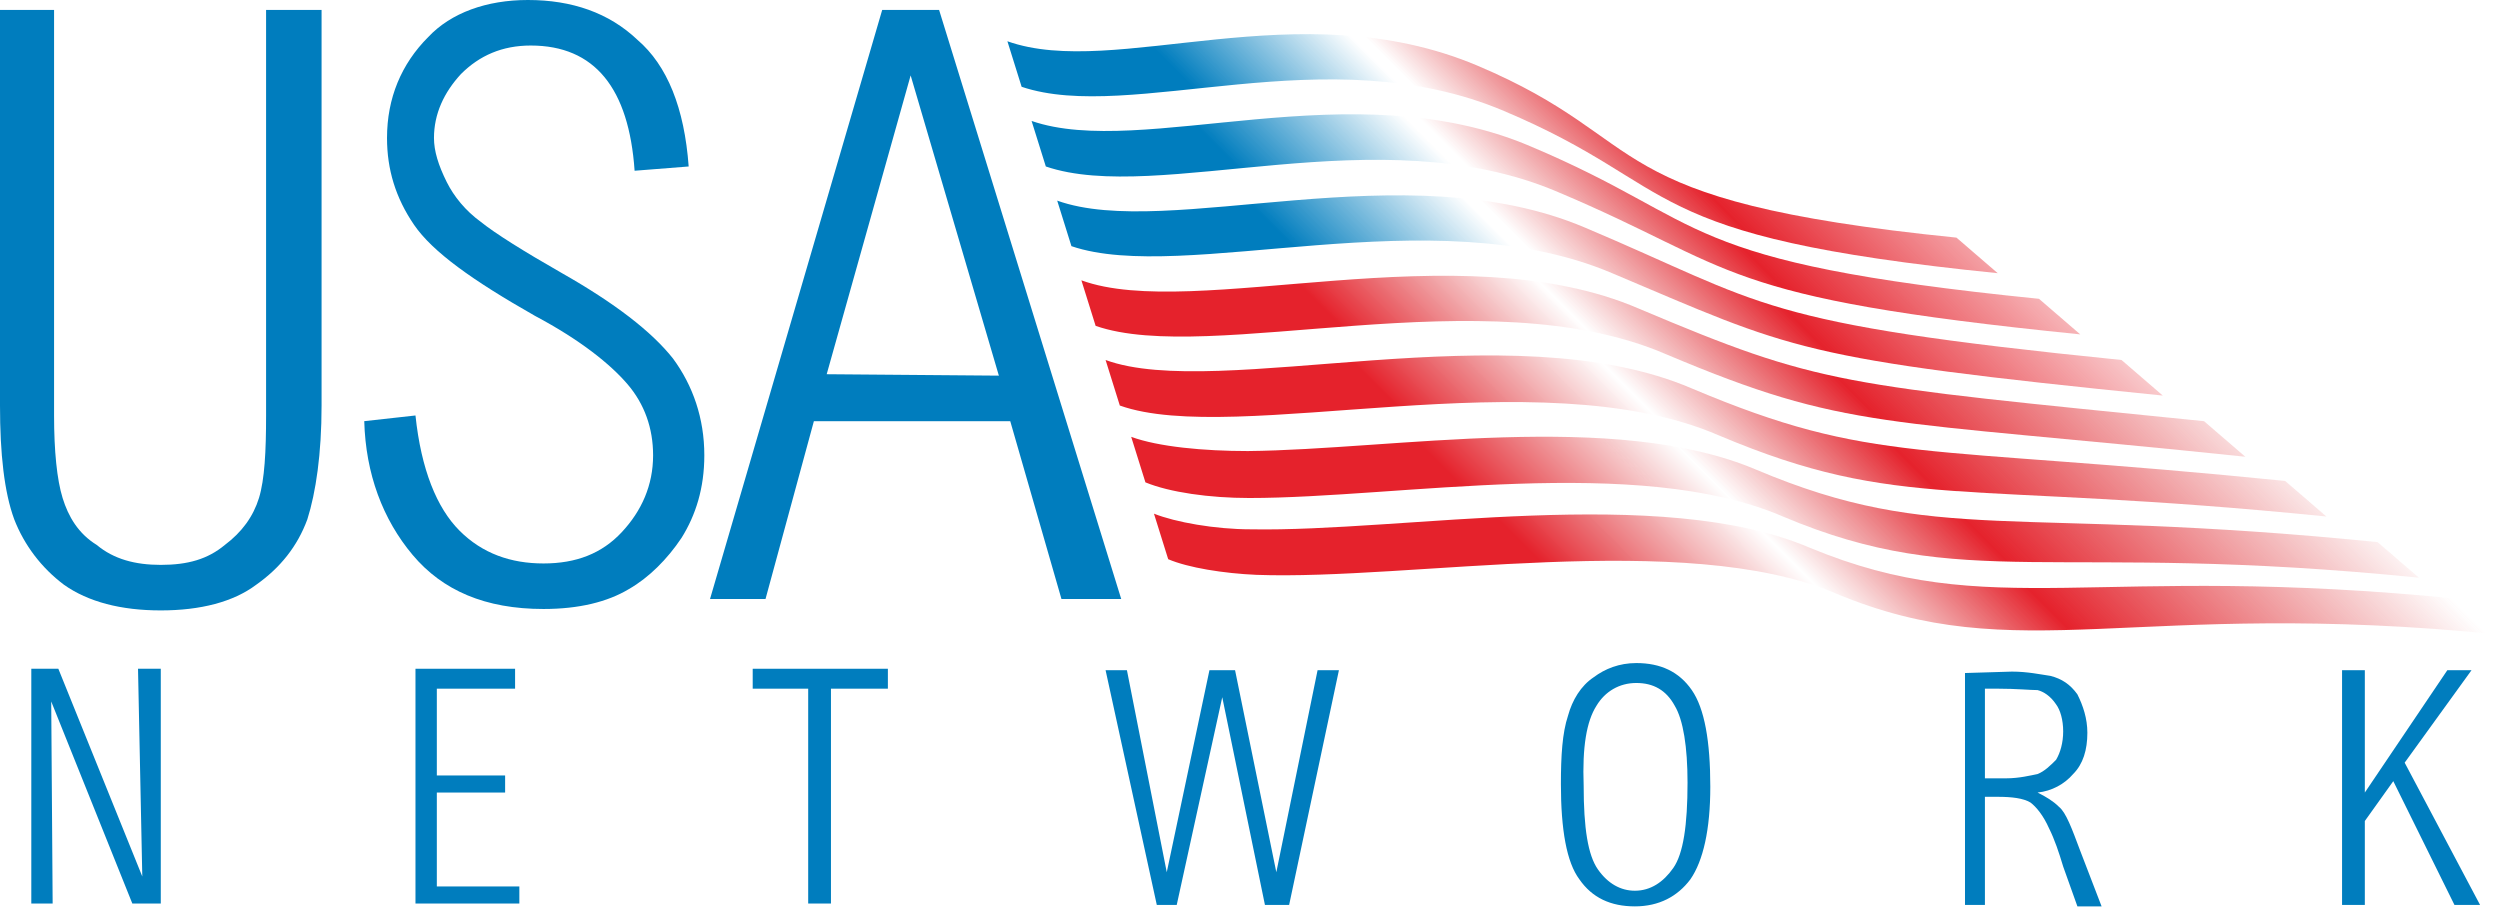
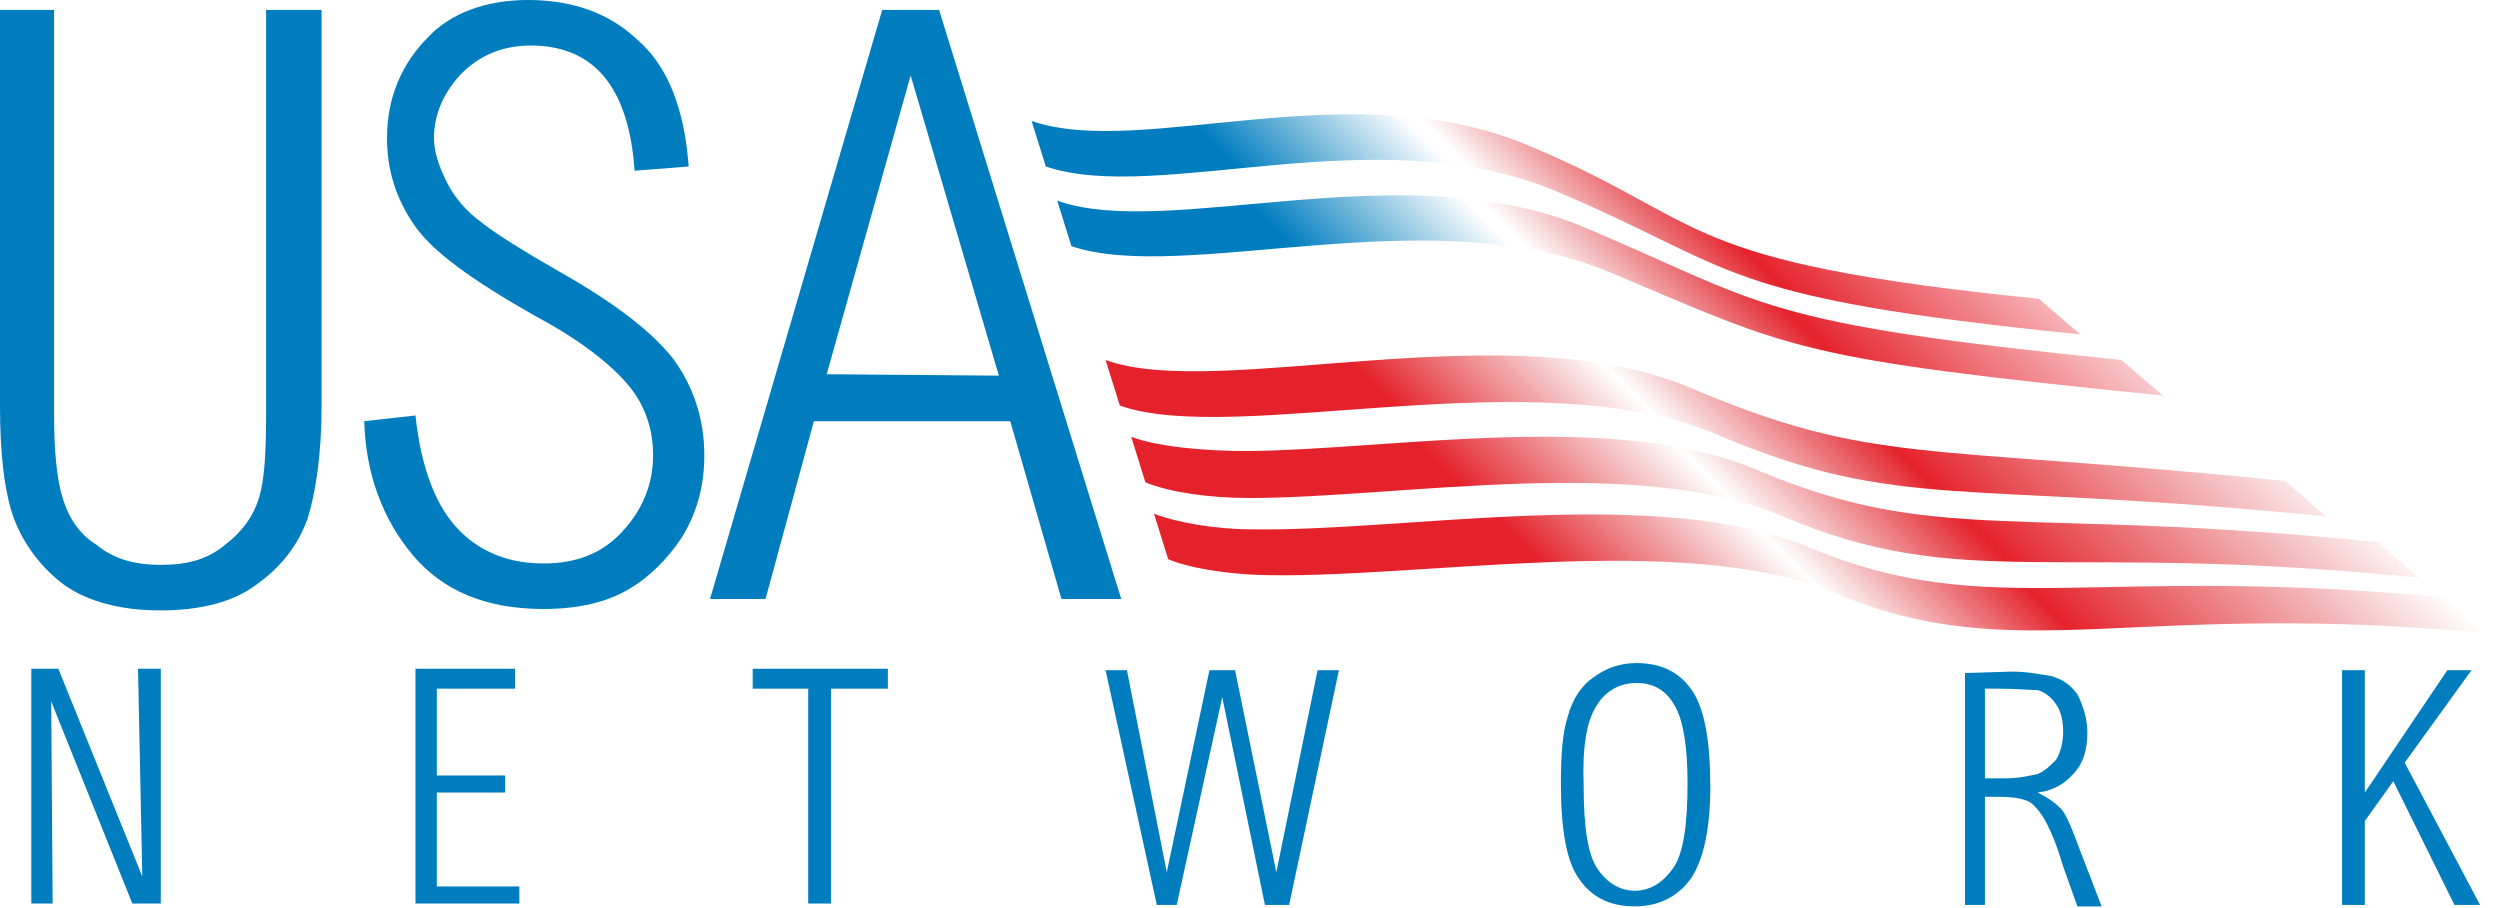
<svg xmlns="http://www.w3.org/2000/svg" version="1.1" id="圖層_1" x="0px" y="0px" viewBox="0 0 175.7 63.8" style="enable-background:new 0 0 175.7 63.8;" xml:space="preserve">
  <style type="text/css">
	.st0{fill-rule:evenodd;clip-rule:evenodd;fill:#007DBE;}
	.st1{fill-rule:evenodd;clip-rule:evenodd;fill:url(#SVGID_1_);}
	.st2{fill-rule:evenodd;clip-rule:evenodd;fill:url(#SVGID_2_);}
	.st3{fill-rule:evenodd;clip-rule:evenodd;fill:url(#SVGID_3_);}
	.st4{fill-rule:evenodd;clip-rule:evenodd;fill:url(#SVGID_4_);}
	.st5{fill-rule:evenodd;clip-rule:evenodd;fill:url(#SVGID_5_);}
	.st6{fill-rule:evenodd;clip-rule:evenodd;fill:url(#SVGID_6_);}
	.st7{fill-rule:evenodd;clip-rule:evenodd;fill:url(#SVGID_7_);}
</style>
  <polygon class="st0" points="2.2,47 4.1,47 10,61.6 9.7,47 11.3,47 11.3,63.5 9.3,63.5 3.6,49.3 3.7,63.5 2.2,63.5 2.2,47 " />
  <polygon class="st0" points="29.2,47 36.2,47 36.2,48.4 30.7,48.4 30.7,54.5 35.5,54.5 35.5,55.7 30.7,55.7 30.7,62.3 36.5,62.3   36.5,63.5 29.2,63.5 29.2,47 " />
  <polygon class="st0" points="52.9,47 62.4,47 62.4,48.4 58.4,48.4 58.4,63.5 56.8,63.5 56.8,48.4 52.9,48.4 52.9,47 " />
  <polygon class="st0" points="77.7,47.1 79.2,47.1 82,61.3 85,47.1 86.8,47.1 89.7,61.3 92.6,47.1 94.1,47.1 90.6,63.6 88.9,63.6   85.9,49 82.7,63.6 81.3,63.6 77.7,47.1 " />
  <path class="st0" d="M112.2,49.6c0.6-1,1.6-1.6,2.8-1.6c1.2,0,2.1,0.5,2.7,1.6c0.6,1,0.9,2.9,0.9,5.4c0,3-0.3,5-1,6  c-0.7,1-1.6,1.6-2.7,1.6c-1,0-1.9-0.5-2.6-1.5c-0.7-1-1-2.9-1-5.9C111.2,52.5,111.5,50.7,112.2,49.6L112.2,49.6z M111,61.8  c0.9,1.3,2.2,1.9,3.9,1.9c1.7,0,3-0.7,3.9-1.9c0.9-1.3,1.4-3.5,1.4-6.5c0-3.2-0.4-5.5-1.3-6.8c-0.9-1.3-2.2-1.9-3.9-1.9  c-1.2,0-2.2,0.4-3,1c-0.9,0.6-1.5,1.6-1.8,2.7c-0.4,1.2-0.5,2.8-0.5,4.8C109.7,58.3,110.1,60.6,111,61.8L111,61.8z" />
  <path class="st0" d="M139.4,48.4h1c1.3,0,2.3,0.1,2.8,0.1c0.4,0.1,0.9,0.4,1.3,1c0.3,0.4,0.5,1.1,0.5,1.9c0,0.8-0.2,1.5-0.5,2  c-0.4,0.4-0.8,0.8-1.3,1c-0.5,0.1-1.3,0.3-2.2,0.3h-1.5V48.4L139.4,48.4z M138,63.6h1.5V56h0.9c1,0,1.8,0.1,2.3,0.4  c0.4,0.3,0.9,0.9,1.3,1.8c0.4,0.8,0.7,1.7,1,2.7l1,2.8h1.7l-1.5-3.9c-0.6-1.6-1-2.7-1.5-3.1c-0.4-0.4-0.9-0.7-1.5-1  c1-0.1,1.9-0.6,2.5-1.3c0.7-0.7,1-1.7,1-2.9c0-1-0.3-1.9-0.7-2.7c-0.5-0.7-1.1-1.1-1.9-1.3c-0.7-0.1-1.6-0.3-2.7-0.3l-3.3,0.1V63.6  L138,63.6z" />
  <polygon class="st0" points="164.6,47.1 166.2,47.1 166.2,55.7 172,47.1 173.7,47.1 169,53.6 174.3,63.6 172.5,63.6 168.2,54.9   166.2,57.7 166.2,63.6 164.6,63.6 164.6,47.1 " />
  <path class="st0" d="M48.4,11.7L44.6,12c-0.4-5.8-2.8-8.8-7.3-8.8c-2,0-3.6,0.7-4.9,2c-1.2,1.3-1.9,2.8-1.9,4.5  c0,0.9,0.3,1.9,0.9,3.1c0.5,1,1.3,2,2.4,2.8c1,0.8,2.9,2,5.7,3.6c3.7,2.1,6.3,4.1,7.8,6c1.4,1.9,2.2,4.2,2.2,6.8  c0,2.3-0.6,4.2-1.6,5.8c-1,1.5-2.3,2.8-3.7,3.6c-1.5,0.9-3.5,1.4-6,1.4c-4.1,0-7.1-1.3-9.2-3.8c-2.1-2.5-3.3-5.7-3.4-9.4l3.6-0.4  c0.4,3.8,1.5,6.5,3.1,8.1c1.6,1.6,3.6,2.3,5.9,2.3c2.3,0,4.1-0.7,5.5-2.2c1.4-1.5,2.2-3.3,2.2-5.4c0-1.9-0.6-3.6-1.8-5  c-1.2-1.4-3.3-3.1-6.5-4.8c-4.4-2.5-7.2-4.5-8.5-6.4c-1.3-1.9-1.9-3.9-1.9-6.1c0-2.8,1-5.2,2.9-7.1C31.7,0.9,34.2,0,37.1,0  c3.1,0,5.7,0.9,7.7,2.8C46.9,4.6,48.1,7.6,48.4,11.7L48.4,11.7z" />
  <path class="st0" d="M58.1,26.3L64,5.3l6.2,21.1L58.1,26.3L58.1,26.3z M49.9,42.1h3.9l3.4-12.5h13.8l3.6,12.5h4.2L66,0.7h-4  L49.9,42.1L49.9,42.1z" />
  <path class="st0" d="M11.3,42.9c-2.8,0-5.1-0.6-6.8-1.8c-1.6-1.2-2.8-2.8-3.5-4.6c-0.7-1.9-1-4.6-1-8C0,25.1,0,0.7,0,0.7h3.8  c0,0,0,26,0,28.5c0,2.5,0.2,4.5,0.6,5.8c0.4,1.3,1.1,2.5,2.4,3.3c1.2,1,2.7,1.4,4.5,1.4c1.9,0,3.3-0.4,4.5-1.4c1.2-0.9,2-2,2.4-3.3  c0.4-1.3,0.5-3.3,0.5-5.8c0-2.5,0-28.5,0-28.5h3.9c0,0,0,24.4,0,27.8c0,3.4-0.4,6.1-1,8c-0.7,1.9-1.9,3.4-3.6,4.6  C16.4,42.3,14.1,42.9,11.3,42.9L11.3,42.9z" />
  <linearGradient id="SVGID_1_" gradientUnits="userSpaceOnUse" x1="90.429" y1="52.354" x2="136.722" y2="6.061">
    <stop offset="0.359" style="stop-color:#E5222C" />
    <stop offset="0.543" style="stop-color:#D92A2E;stop-opacity:0" />
    <stop offset="0.697" style="stop-color:#E5222C" />
    <stop offset="1" style="stop-color:#D92A2E;stop-opacity:0" />
  </linearGradient>
-   <path class="st1" d="M117.1,24.9c12.8,5.4,14.9,4.5,40.7,7.2l-2.9-2.5c-25.8-2.6-26.9-2.5-39.7-7.9c-12.7-5.5-31.3,0.9-39.2-2l1,3.2  C85,25.7,104.4,19.4,117.1,24.9L117.1,24.9L117.1,24.9L117.1,24.9z" />
  <linearGradient id="SVGID_2_" gradientUnits="userSpaceOnUse" x1="96.974" y1="63.409" x2="145.77" y2="14.613">
    <stop offset="0.359" style="stop-color:#E5222C" />
    <stop offset="0.543" style="stop-color:#D92A2E;stop-opacity:0" />
    <stop offset="0.697" style="stop-color:#E5222C" />
    <stop offset="1" style="stop-color:#D92A2E;stop-opacity:0" />
  </linearGradient>
  <path class="st2" d="M87.8,35c10.5,0,27.3-3.1,37.5,1.3c12.8,5.4,18.9,1.7,44.7,4.3l-2.9-2.5c-25.8-2.6-30.9,0.3-43.7-5.1  c-9.9-4.2-25.5-1.4-35.7-1.3c-3.1,0-6.3-0.3-8.2-1l1,3.2C82.2,34.6,85,35,87.8,35L87.8,35L87.8,35L87.8,35z" />
  <linearGradient id="SVGID_3_" gradientUnits="userSpaceOnUse" x1="101.568" y1="67.17" x2="149.489" y2="19.248">
    <stop offset="0.359" style="stop-color:#E5222C" />
    <stop offset="0.543" style="stop-color:#D92A2E;stop-opacity:0" />
    <stop offset="0.697" style="stop-color:#E5222C" />
    <stop offset="1" style="stop-color:#D92A2E;stop-opacity:0" />
  </linearGradient>
  <path class="st3" d="M172.9,42.1c-25.8-2.6-32.9,1.7-45.7-3.6c-10.5-4.5-28.6-1.1-39.3-1.3c-2.5,0-5.3-0.5-6.8-1.1l1,3.2  c1.4,0.6,3.9,1,6.2,1.1c10.8,0.4,30.1-3.2,40.7,1.3c12.9,5.4,20.9,0.3,46.7,2.9L172.9,42.1L172.9,42.1L172.9,42.1L172.9,42.1z" />
  <linearGradient id="SVGID_4_" gradientUnits="userSpaceOnUse" x1="93.516" y1="57.963" x2="140.958" y2="10.521">
    <stop offset="0.359" style="stop-color:#E5222C" />
    <stop offset="0.543" style="stop-color:#D92A2E;stop-opacity:0" />
    <stop offset="0.697" style="stop-color:#E5222C" />
    <stop offset="1" style="stop-color:#D92A2E;stop-opacity:0" />
  </linearGradient>
  <path class="st4" d="M120.8,30.6c12.8,5.4,16.9,3.1,42.7,5.7l-2.9-2.5c-25.8-2.6-28.9-1.1-41.7-6.5c-12.8-5.5-33.3,0.9-41.2-2l1,3.2  C86.8,31.4,108.1,25.1,120.8,30.6L120.8,30.6L120.8,30.6L120.8,30.6z" />
  <linearGradient id="SVGID_5_" gradientUnits="userSpaceOnUse" x1="81.947" y1="34.748" x2="124.433" y2="-7.737">
    <stop offset="0.359" style="stop-color:#007DBE" />
    <stop offset="0.532" style="stop-color:#007DBE;stop-opacity:0" />
    <stop offset="0.543" style="stop-color:#D92A2E;stop-opacity:0" />
    <stop offset="0.697" style="stop-color:#E5222C" />
    <stop offset="1" style="stop-color:#E5222C;stop-opacity:0" />
  </linearGradient>
-   <path class="st5" d="M105.7,7.8c12.8,5.4,8.9,8.8,34.7,11.4l-2.9-2.5c-25.8-2.6-20.9-6.7-33.7-12.1C91.2-0.7,78.4,5.6,70.8,2.9  l1,3.2C79.5,8.7,93.2,2.5,105.7,7.8L105.7,7.8L105.7,7.8L105.7,7.8z" />
  <linearGradient id="SVGID_6_" gradientUnits="userSpaceOnUse" x1="84.443" y1="40.944" x2="128.598" y2="-3.211">
    <stop offset="0.359" style="stop-color:#007DBE" />
    <stop offset="0.532" style="stop-color:#007DBE;stop-opacity:0" />
    <stop offset="0.543" style="stop-color:#D92A2E;stop-opacity:0" />
    <stop offset="0.697" style="stop-color:#E5222C" />
    <stop offset="1" style="stop-color:#E5222C;stop-opacity:0" />
  </linearGradient>
  <path class="st6" d="M109.5,13.5c12.8,5.4,10.9,7.4,36.7,10l-2.9-2.5c-25.8-2.6-22.9-5.3-35.7-10.7C95,4.9,80.3,11.2,72.5,8.5l1,3.2  C81.4,14.4,96.9,8.1,109.5,13.5L109.5,13.5L109.5,13.5L109.5,13.5z" />
  <linearGradient id="SVGID_7_" gradientUnits="userSpaceOnUse" x1="87.76" y1="46.327" x2="132.445" y2="1.643">
    <stop offset="0.359" style="stop-color:#007DBE" />
    <stop offset="0.532" style="stop-color:#007DBE;stop-opacity:0" />
    <stop offset="0.543" style="stop-color:#D92A2E;stop-opacity:0" />
    <stop offset="0.697" style="stop-color:#E5222C" />
    <stop offset="1" style="stop-color:#E5222C;stop-opacity:0" />
  </linearGradient>
  <path class="st7" d="M113.3,19.2c12.8,5.4,12.9,6,38.7,8.6l-2.9-2.5c-25.8-2.6-24.9-3.9-37.7-9.3c-12.7-5.4-29.3,0.9-37.1-1.9l1,3.2  C83.2,20,100.6,13.8,113.3,19.2L113.3,19.2L113.3,19.2L113.3,19.2z" />
</svg>